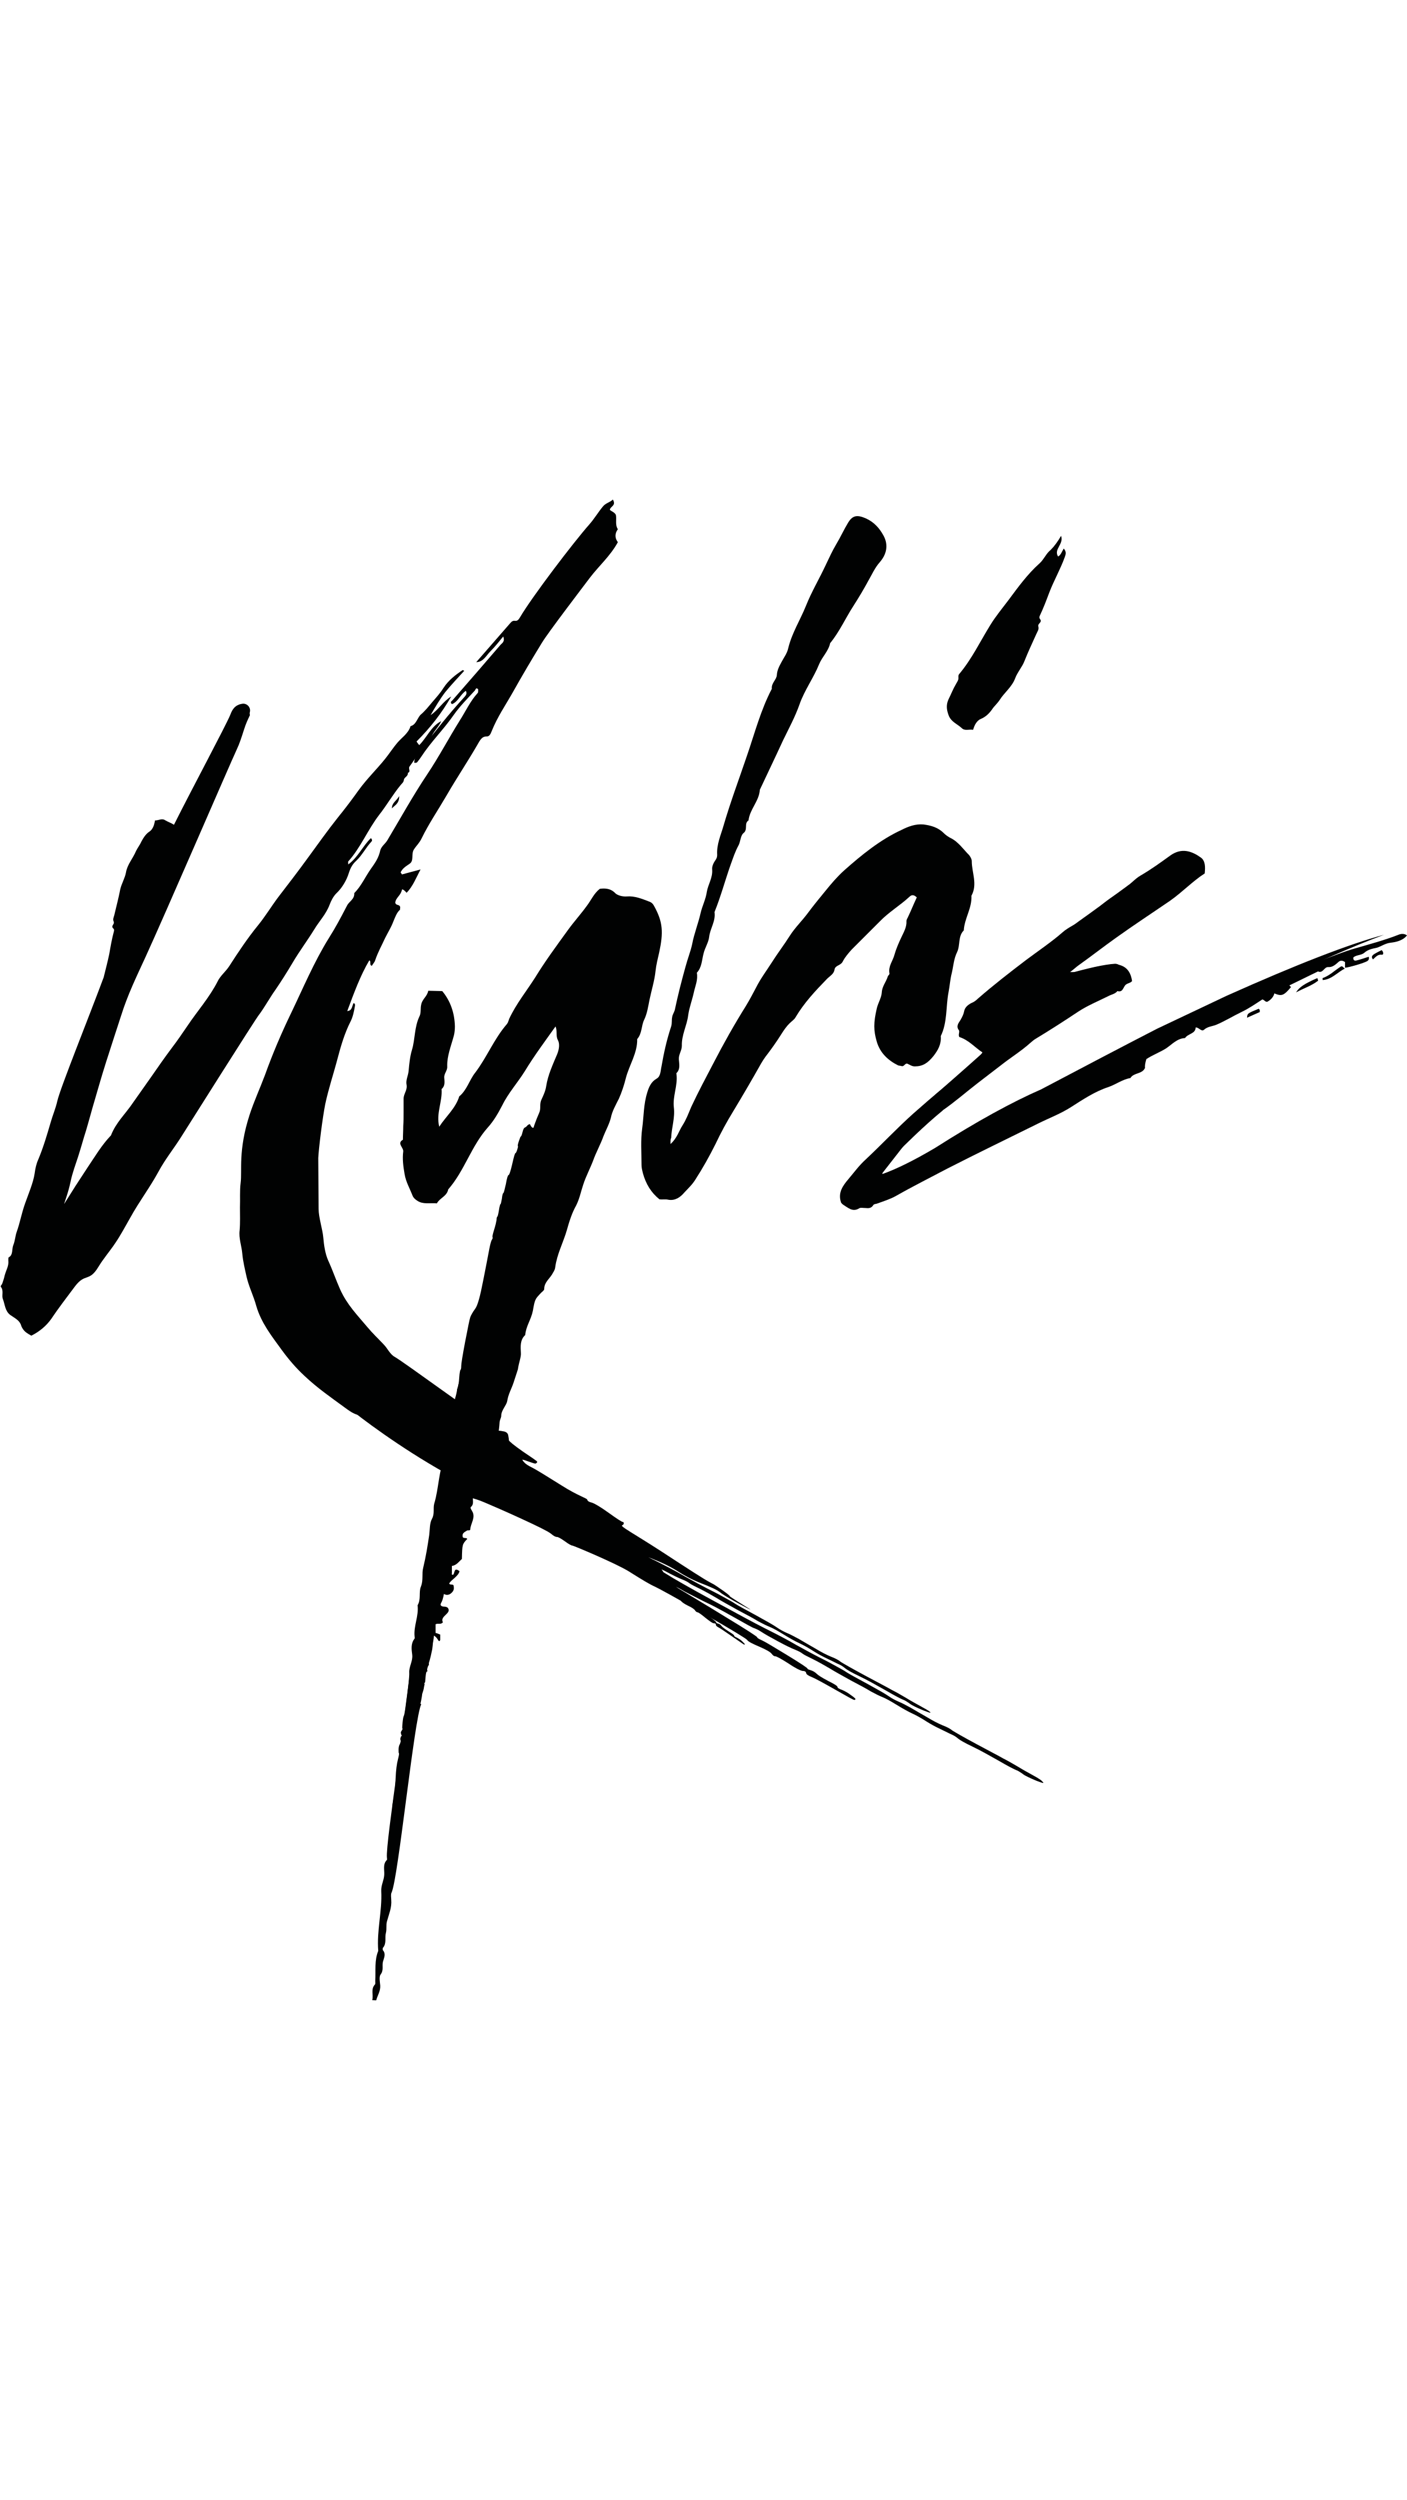
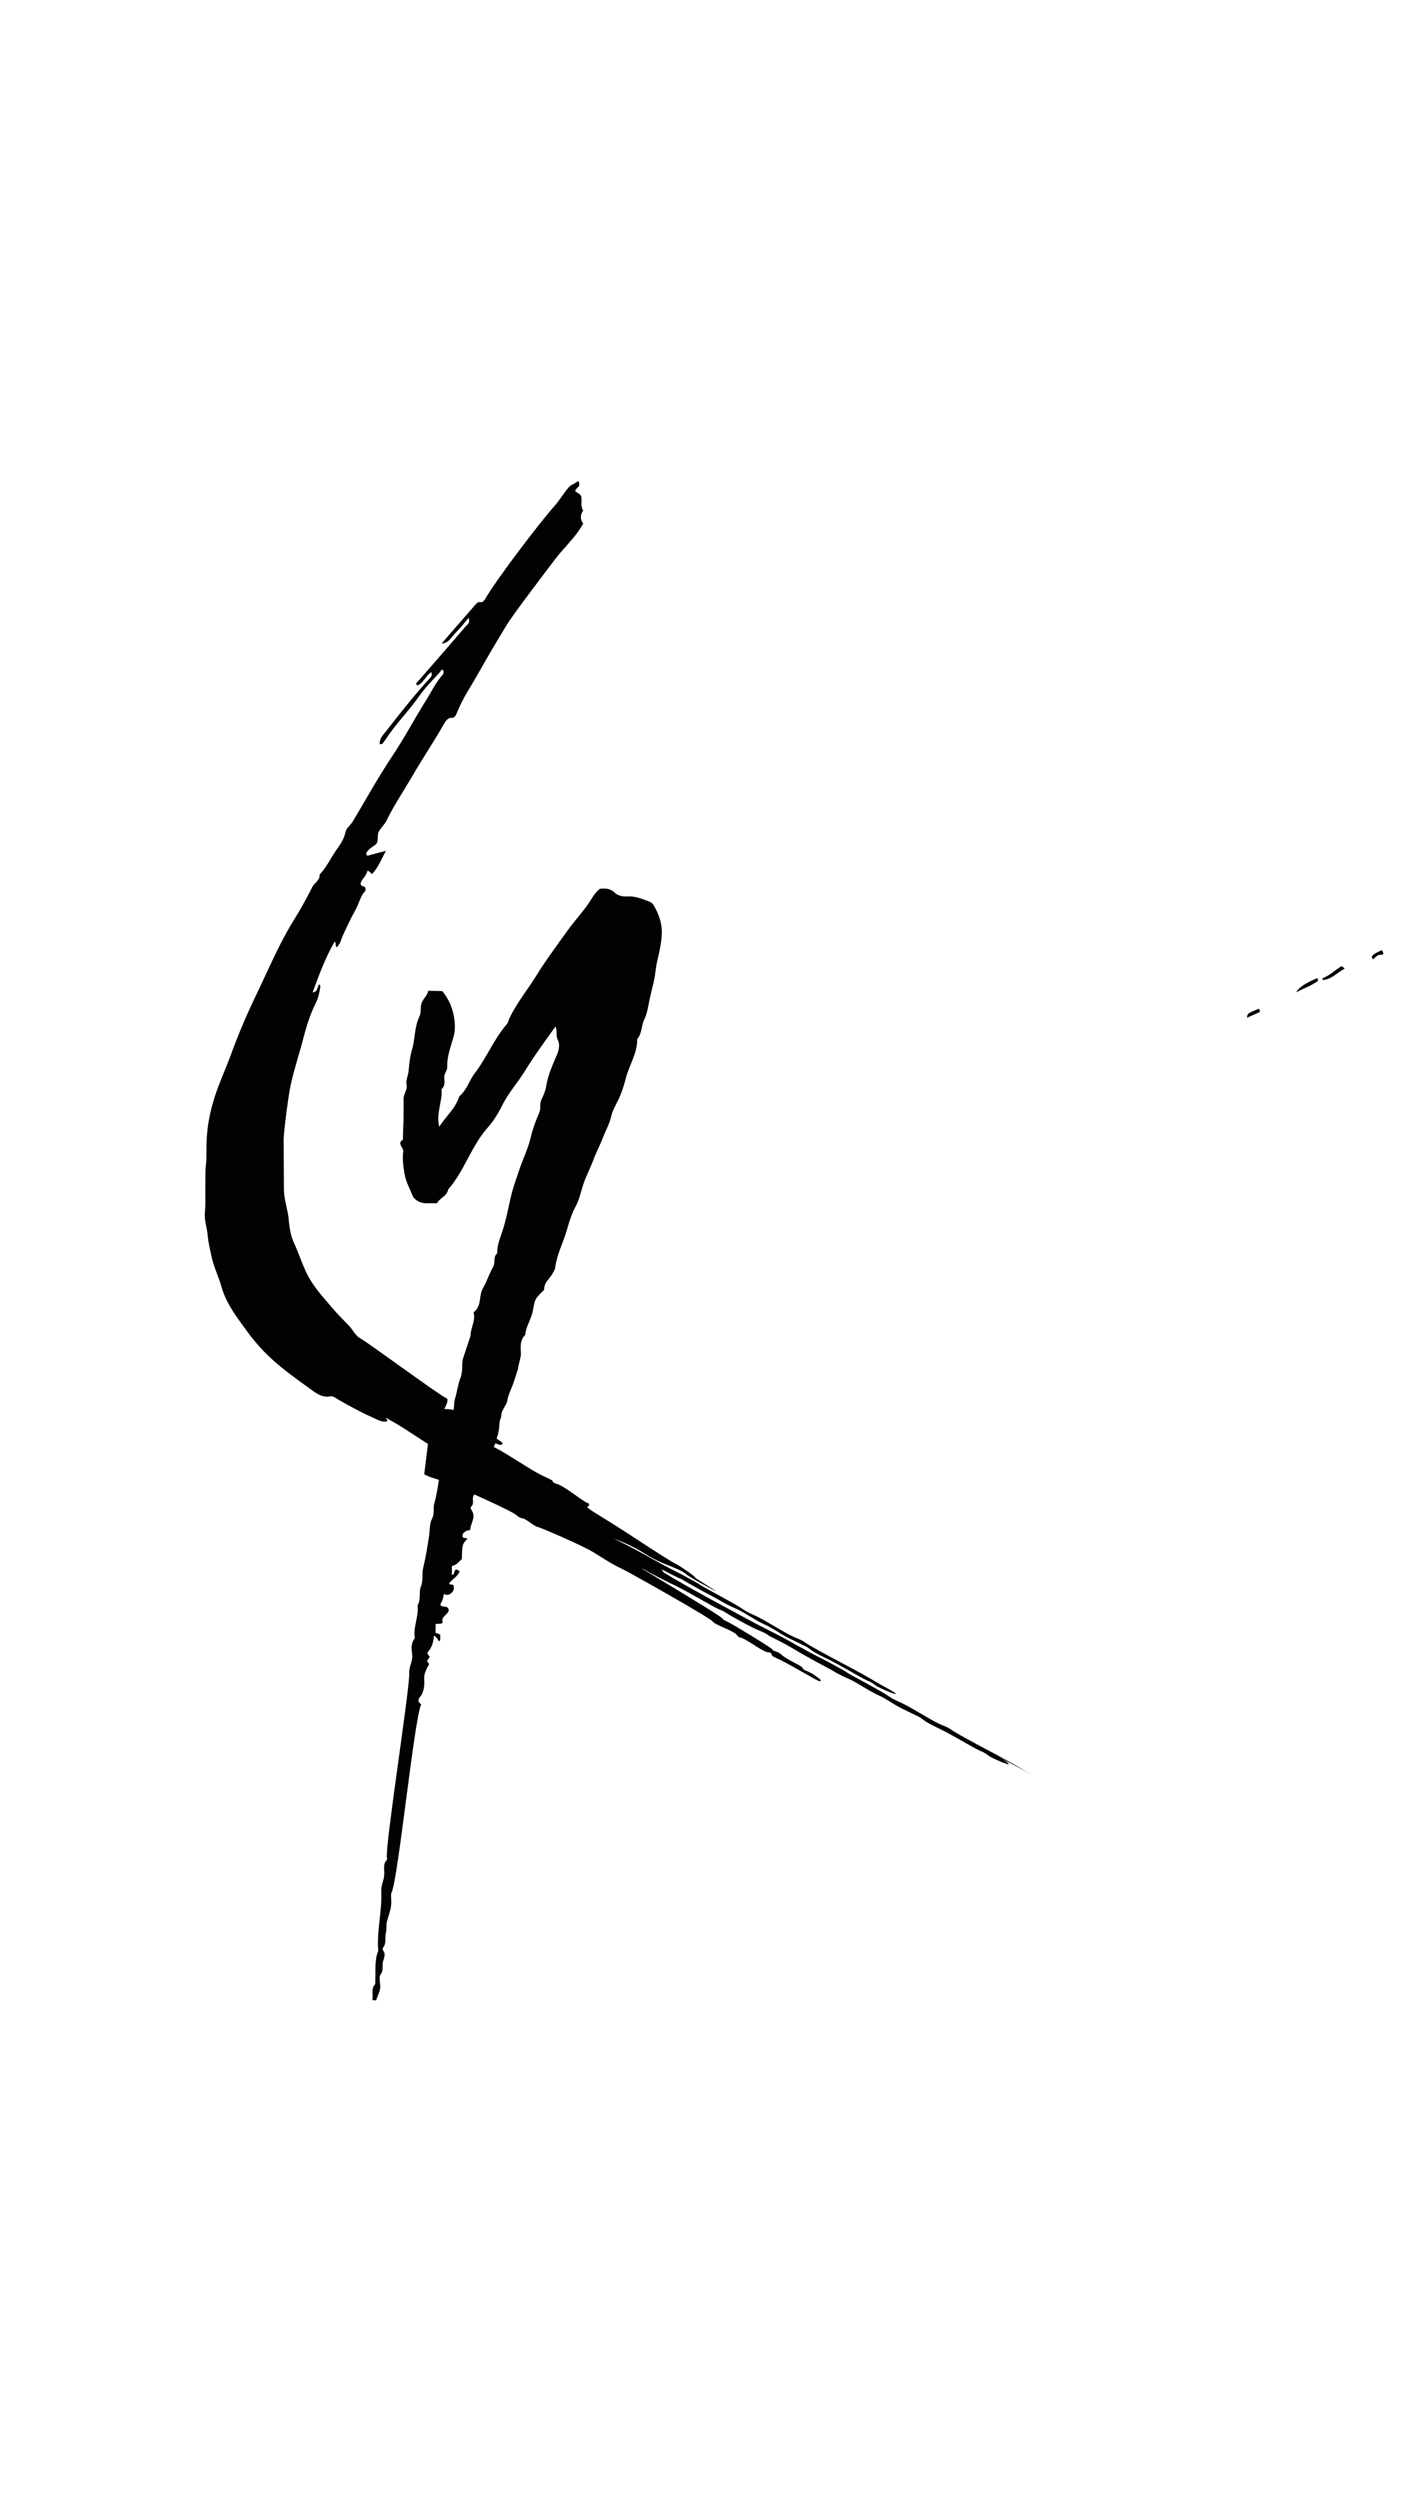
<svg xmlns="http://www.w3.org/2000/svg" height="2500" viewBox="209.8 72.9 422.2 450.4" width="1407">
  <g fill="#010202">
-     <path d="m411 266.3c2-1.8 2.5-3.9 3.6-5.6s1.8-3.6 2.6-5.5c2.1-4.5 4.4-8.8 6.7-13.2 3-5.8 6.2-11.5 9.7-17.1 1.1-1.8 2.1-3.7 3.1-5.6 1.3-2.6 3.1-5 4.7-7.5 1.7-2.7 3.7-5.3 5.4-8 1.6-2.5 3.7-4.5 5.4-6.8s3.6-4.6 5.4-6.8c1.7-2.1 3.5-4.2 5.5-6 5.3-4.7 10.8-9.2 17.3-12.2 2-1 4.1-1.8 6.5-1.6 2.3.3 4.4.9 6.1 2.6.6.6 1.2 1 1.9 1.4 2.4 1.1 3.9 3.4 5.7 5.2.4.5.8 1.2.8 1.8 0 3.5 1.8 6.9-.1 10.4.2 3.7-2.1 6.8-2.3 10.4-1.8 1.8-1 4.4-2 6.5-1 2-1.1 4.2-1.6 6.3-.5 1.9-.6 3.9-1 5.9-.8 4.3-.3 8.9-2.3 13 .2 2.4-.8 4.2-2.2 6-1.7 2.1-3.2 3.1-5.6 3.1-.9 0-1.5-.5-2.2-.8s-1 1-1.8.7c-.3-.1-.7-.1-1-.2-3-1.5-5.4-3.7-6.4-7.1s-1-5.7 0-10c.4-1.7 1.4-3.2 1.5-4.8.1-1.9 1.3-3.1 1.8-4.8.1-.3.6-.6.5-.9-.4-2.2 1-3.7 1.5-5.6.5-1.8 1.3-3.6 2.1-5.3.7-1.5 1.6-3 1.5-4.8 0-.5.3-.8.5-1.3.9-1.9 1.7-3.9 2.6-5.8-.8-.8-1.5-.9-2.2-.2-2.8 2.6-6.2 4.6-8.9 7.4l-8.4 8.4c-1 1.1-2.1 2.4-2.7 3.6-.6 1.3-2.3 1.1-2.5 2.5-.2 1.3-1.4 1.9-2.2 2.7-3.5 3.6-6.9 7.2-9.5 11.6-.4.7-1.2 1.2-1.8 1.8-.9.9-1.6 1.9-2.3 3-1.5 2.4-3.2 4.8-4.9 7-.5.7-.9 1.3-1.3 2-2.7 4.8-5.5 9.6-8.4 14.4-1.9 3.1-3.7 6.4-5.3 9.8-1.8 3.6-3.8 7.2-6 10.6-.9 1.5-2.2 2.7-3.4 4-1.1 1.3-2.7 2.5-4.8 2.1-.8-.2-1.7 0-2.6-.1-2.5-2-4.1-4.6-5-7.9-.2-.8-.4-1.6-.4-2.4 0-3.7-.3-7.4.2-11s.4-7.2 1.5-10.7c.5-1.7 1.2-3.3 2.8-4.2 1.3-.7 1.2-2.5 1.5-3.7.7-4.1 1.6-8.1 2.9-12 .3-1 .1-1.9.3-2.8.1-.8.6-1.4.8-2.2.9-4.3 2-8.6 3.2-12.9.6-2.3 1.5-4.5 2-6.8.6-3.2 1.8-6.1 2.5-9.2.5-2.2 1.6-4.3 1.9-6.5.4-2.3 1.8-4.2 1.6-6.7-.1-.9.4-2 1-2.8.4-.6.5-1 .5-1.6-.2-3.1 1.1-5.9 1.9-8.7 2.1-7.2 4.7-14.1 7.1-21.2 2.3-6.7 4.1-13.6 7.4-19.9-.2-1.7 1.4-2.7 1.5-4.1.1-1.6.8-2.8 1.5-4.1s1.6-2.5 1.9-3.9c1.1-4.6 3.6-8.5 5.3-12.7 1.7-4.3 4.1-8.3 6-12.4 1-2.1 2-4.3 3.2-6.3s2.2-4.2 3.4-6.2c1.4-2.4 2.8-2.6 5.5-1.4 2.4 1.1 4 2.9 5.2 5.1 1.6 2.9.9 5.7-1.1 8-1.5 1.7-2.3 3.6-3.4 5.5-1.4 2.6-2.9 5.1-4.5 7.6-2.4 3.7-4.2 7.8-7 11.2-.5 2.4-2.4 4.1-3.3 6.3-1.7 4.2-4.4 7.8-5.9 12.1-1.3 3.7-3.2 7.2-4.9 10.7-2.3 5-4.7 10-7 14.9-.2 3.4-3 5.8-3.4 9.2-1.4.9-.1 2.7-1.5 3.8-.9.7-.9 2.6-1.5 3.7-1 1.8-1.6 3.7-2.3 5.6-1.7 4.8-3 9.7-4.9 14.4.4 2.7-1.3 4.9-1.6 7.4-.2 1.8-1.3 3.3-1.7 5.1-.5 1.9-.5 4.1-2 5.7.4 2.1-.5 4-.9 5.9-.5 2.3-1.4 4.6-1.7 6.9-.4 3.1-2 5.9-1.9 9.1 0 1.5-1 2.6-.9 4.1.1 1.4.5 2.9-.7 4.1-.1.1 0 .2 0 .4.4 3.4-1.2 6.6-.8 9.9.4 3.1-.7 6.1-.8 9.2-.2.2-.2.7-.2 1.8zm117.2-182.5c.9 2.5-2.3 4-.9 6.2.8-.4 1.1-1.4 1.7-2.4.9 1.1.6 1.7.3 2.6-1.3 3.6-3.2 6.9-4.6 10.5-.9 2.4-1.8 4.8-2.9 7.1-.4.9.4 1 .3 1.6s-1 .9-.7 1.7c.2.8-.3 1.4-.6 2.1-1.2 2.7-2.5 5.4-3.6 8.2-.7 1.8-2.1 3.3-2.8 5.2-1 2.6-3.2 4.2-4.6 6.4-.7 1.1-1.7 1.9-2.4 3-.8 1.1-1.8 2.1-3.2 2.7-1.3.5-2 1.9-2.4 3.3-1.3-.2-2.5.4-3.4-.5-1.4-1.3-3.3-1.9-4-4-.6-1.7-.7-3 0-4.6.8-1.6 1.4-3.2 2.3-4.7.3-.6.7-1 .7-1.7 0-.4-.1-.8.2-1.2 3.8-4.5 6.3-9.8 9.4-14.8 1.6-2.6 3.6-5 5.4-7.4 2.9-3.9 5.7-7.8 9.4-11.1 1.3-1.2 1.9-2.9 3.3-4 1.1-1.1 2.1-2.5 3.1-4.2zm36.3 96.7c2.9.4 4.1 1.6 3.5 3.6s-3.6 4.8-8.9 8.5l-22.1 15.9-7.8 6.6v.3h.4c6.7-1.9 11.6-3 14.8-3.2.9 0 1.8.6 2.7 1.9s.7 2.6-.4 4.1c-1.2 1.4-4.1 2.9-8.8 4.5-9.8 5.3-18.5 10.9-26.2 16.8s-17.7 14.7-30 26.4l-7.1 9.1v.3c4.2-1.5 9.5-4.1 15.9-7.9 12.4-7.9 23-13.7 31.7-17.5 12.9-6.8 24.5-12.9 34.8-18.2l20.9-9.9c21-9.4 36.7-15.5 47.2-18.3-10.4 3.9-20.3 8.3-29.6 13-9.3 4.8-19.3 9.8-29.9 15.3l-14.1 7.9c-2.2 1.6-3.4 2.6-3.7 3s-2.1 1.4-5.5 3-10.1 5.2-20.1 10.8l-29.1 15.2c-11.2 6.6-18.4 9.9-21.7 9.9s-4.9-1.4-4.9-4 8.2-11.5 24.5-26.6c6.9-6 12.4-10.9 16.6-14.7v-.3h-.3c-2.8-.3-4.8-1.1-6.1-2.5s-1.7-2.9-1.3-4.4 1.3-3.2 2.5-4.9 5.9-5.7 14-11.9 13.9-10.5 17.2-12.9c3.4-2.4 8.7-6.3 15.9-11.6 7-5.2 12.1-7.7 15-7.3z" />
-     <path d="m613.4 213.4v-1.7c-.7-.5-1.4-.6-2 0-.9.8-1.8 1.6-3 1.5-1.3-.1-1.6 2-3.1 1.3-2.9 1.4-5.7 2.8-8.6 4.2l.5.5c-2.2 2.6-2.8 2.8-5 1.9-.3 1.2-1.2 2-2.1 2.5-.7.1-.8-.5-1.5-.7-2 1.3-4 2.7-6.3 3.8-2.5 1.2-4.9 2.7-7.5 3.8-1.2.5-2.6.5-3.7 1.5-.8.7-1.5-.7-2.5-.7-.1 2-2.3 1.8-3.2 3.2-2.4.1-3.9 1.9-5.7 3.1-1.9 1.2-3.9 1.9-5.9 3.2-.4 1.2-.5 2.3-.4 2.6-.8 2-3.4 1.4-4.4 3.1-2.4.4-4.3 1.9-6.6 2.7-4 1.3-7.6 3.7-11.2 6-3.1 2-6.6 3.3-10 5-9.1 4.5-18.2 8.9-27.2 13.5-5.1 2.7-10.3 5.3-15.4 8.2-1.8 1-3.8 1.6-5.7 2.3-.4.1-.9.1-1.1.5-.6.9-1.4.9-2.3.8-.7 0-1.5-.2-1.9.1-2 1.2-3.3-.2-4.8-1.1-.3-.2-.5-.5-.6-.6-1.1-3 .6-5.2 2.2-7.1 1.7-2 3.2-4.1 5.2-5.9 4.8-4.5 9.3-9.3 14.2-13.7 3.1-2.7 6.2-5.5 9.4-8 2.2-1.8 4.6-3.3 6.5-5.5 1.5-1.8 3.7-2.9 4.9-4.9-2.3-1.5-4.1-3.7-6.9-4.6-.5-.6.2-1.6-.2-2.1-.9-1.2 0-2.2.5-3 .5-.9.9-1.6 1.1-2.6.2-1.3 1.4-2.2 2.6-2.7.6-.3 1.1-.7 1.5-1.1 4.7-4.1 9.6-7.9 14.6-11.7 3.6-2.7 7.4-5.2 10.8-8.2 1.8-1.6 4.3-2.6 6.4-4 1.5-1 3-2.1 4.3-3.3 2.4-2.3 5.3-4 8-5.9 1.7-1.2 2.9-2.8 4.8-3.9 3.1-1.8 6-3.9 8.9-6 3.4-2.4 6.4-1.3 9.1.6 1.4 1 1.4 2.8 1.2 4.8-3.6 2.3-6.7 5.6-10.4 8.2-5.4 3.7-10.9 7.3-16.2 11.1-3.8 2.7-7.5 5.6-11.3 8.3-.7.5-1.3 1.1-2.5 2 1.7 0 2.5.1 3.5-.2 2.2-.7 4.3-1.7 6.7-1.5 1 .1 1.7-.7 2.7-.7 3.3.1 5.2 1.6 5.7 5.1-.5.6-1.3.6-1.9 1.1-.8.7-.8 2.4-2.5 1.9-.7.9-1.8 1-2.7 1.5-3 1.5-6.2 2.8-9.1 4.7-4.2 2.8-8.4 5.5-12.7 8.1-.7.4-1.2.9-1.8 1.4-2.7 2.4-5.8 4.3-8.7 6.6-2.3 1.8-4.6 3.5-6.9 5.3-3.5 2.7-6.8 5.6-10.4 8.1l-.2.2c-5.6 4.6-10.8 9.8-16 14.9-1.1 1.1-1.2 2.9-2.6 3.9-1.2.9-2.4 1.9-2.6 3.7.4.5.8-.3 1.4-.5 1.6-.8 3.3-1.2 4.9-2 3.2-1.6 6.1-3.6 9.2-5.2 1.7-.9 3.4-1.6 4.9-2.7s3.1-2 4.8-2.9c2.9-1.4 5.7-3.1 8.4-4.8 5.6-3.5 11.8-6 17.6-9.2 2.3.1 3.6-2 5.6-2.6s3.8-1.7 5.4-3c1.6-1.2 3.6-1.6 5.2-2.9.9.7-.3 1.2-.2 2.1 1.3-.6 2.6-1.1 3.8-1.7-.5-.8-1.4 0-1.9-.6-.1-.5-.1-.8.6-1.2 1.9-.9 4-1.4 5.5-3 4.7-1.5 8.6-4.9 13.5-6.1 2.9-2.1 6.7-2.3 9.5-4.5 2-1.6 4.5-2 6.8-3 2.3-1.1 4.6-2.4 6.8-3.7 3.6-2.1 7.2-4.1 11.3-5 1.7-1.5 4-1.6 5.9-2.9 1.7-1.1 3.8-1.5 5.8-2.2 3.4-1.2 6.7-2.6 10.2-3.6 4.5-1.3 9-2.5 13.3-4.2.6-.2 1.5-.3 2.3.3-1.3 1.6-3.3 2-5 2.2-1.6.2-2.7 1.1-4.1 1.5-1.3.3-2.6.5-3.7 1.5-.9.8-2.4.6-3.3 1.4-.1.8.3 1.1 1 .9 1.2-.3 2.4-.7 3.6-1.1.2.6 0 1-.4 1.3-1 .6-5.5 1.9-6.7 2z" />
    <path d="m613.4 213.6c-2.3 1.2-4 3.3-6.7 3.5 0-.2-.1-.6 0-.6 2-.7 3.5-2.2 5.2-3.3.9-.7 1 .5 1.5.4zm-8.3 2.9c.1.4.3.8.2.8-1.9 1.5-4.2 2.2-6.6 3.5 1-1.6 2.5-2.6 6.4-4.3zm-17.6 9.2c.3.2.4.5.3 1-1.2.5-2.4 1.1-3.8 1.7.1-1.3.1-1.3 3.5-2.7zm36.9-17.6c.6.6.6 1.4.1 1.4-1.3-.2-1.9.7-2.7 1.4-.6-.7-.3-1.1.2-1.5.8-.5 1.6-.9 2.4-1.3zm-275.7 122.7c-.2.7-.2 1.5-.2 2.2 0 1.2-.2 2.7-.5 3.4-.8 2-1 4.1-1.6 6.1-.6 1.8-.1 3.7-1 5.2-.6 1-.5 1.9-.5 2.8 0 1-1.1 1.6-.8 2.7.6 2.3-1.2 4.4-.8 6.7-1.9 4.6-1.8 9.6-3.2 14.3-.4 1.5.2 3-.7 4.6-.7 1.3-.6 3.2-.8 4.8-.5 3.3-1 6.5-1.8 9.8-.5 1.8.1 3.7-.7 5.7-.7 1.7.1 3.8-1 5.6.4 3.2-1.2 6.2-.9 9.3 0 .2.1.6 0 .7-1.2 1.5-.9 3.3-.7 4.9.2 1.9-1 3.5-.9 5.3.3 4.2-7.2 51.3-6.7 55.5 0 .2.1.6 0 .7-1.3 1.3-.7 3-.8 4.5-.1 1.7-1 3.1-.9 4.9.3 6-1.4 11.9-.9 17.9-1.2 2.9-.7 6-.9 9 0 .4.1.9-.1 1.1-1.3 1.4-.4 3-.8 4.7.8 0 1.2.1 1.2 0 .4-1.5 1.3-2.7 1.2-4.4-.1-1.1-.4-2.6.1-3.3 1-1.3.4-2.6.7-3.8s1-2.3 0-3.5c-.1-.1-.1-.6 0-.7 1.2-1.4.5-3.1.9-4.5.3-1.2 0-2.3.3-3.4.6-2.2 1.5-4.2 1.3-6.5 0-.7-.2-1.6.1-2.2 2-4.2 6.8-52.3 8.9-56.5-1.8-1.1-.2-2.2.2-3 .7-1.5.8-3 .7-4.6-.1-1.3.4-2.3.9-3.4.2-.6 1-.9.1-1.7-.5-.4.6-1.1.6-1.5-.1-.5-1-1-.5-1.5 1.2-1.4 1.7-2.9 1.8-4.9.7.4 1 .9 1.3 1.4.2.3.4.4.6-.1v-1.6c-.5-.2-.9-.4-1.4-.5v-2.6c.7-.4 1.6.2 2.2-.6-1-1.9 2.7-2.6 1.5-4.3-.8-.8-1.8.1-2.3-1.1.6-.8.9-1.9 1.1-3.1 1 .6 2 .2 2.7-.8.4-.6.3-1.2.2-1.7-.1-.6-1.2 0-1.3-.7.9-1.3 2.6-2 3.1-3.6-1.7-1.4-1.4.5-1.9 1-.3.3-.7-.5-.4-.2v-2.4c1.4-.2 2.1-1.3 3-2.1.1-4.4.1-4.4 1.6-6-.3-.6-1.4.1-1.4-.9-.1-.9.7-1.2 1.3-1.6.2-.2.9.1 1-.3.1-1.9 1.7-3.6.6-5.5-.2-.4-.7-1-.4-1.3 1.2-1 .2-2.5.8-3.4.9-1.2-.4-2.1 0-3.2.9-1.3 2.9-2 2.4-4 .9-.1 1.4-.1 1.8-.2 1.1-1.5-.1-2.8-.4-3.9.5-.8 1.5-.1 1.6-1.1 0-.5 0-1 .2-1.4.8-1.2 1.1-2.5 1.5-3.9.5-1.4.6-2.8.7-4.2 0-.7.5-1.5.5-2 0-1.8 1.5-3 1.8-4.5.3-2 1.3-3.7 1.9-5.5l1.3-4c.3-2.1 1-3.7.9-4.9-.1-1.9-.3-3.9 1.3-5.4.2-2.6 1.8-4.7 2.3-7.3.6-3.5.7-3.5 2.5-5.4.3-.3.9-.7.9-1.1 0-1.9 1.4-2.9 2.3-4.3.3-.6.9-1.3 1-2.2.5-3.9 2.4-7.4 3.5-11.2.7-2.5 1.5-5.1 2.8-7.4 1-2 1.4-4.1 2.1-6.2.8-2.5 2.1-4.9 3-7.3.9-2.5 2.2-4.8 3.1-7.3.7-1.8 1.7-3.5 2.2-5.5.4-2 1.5-3.9 2.4-5.7.9-2 1.6-4.2 2.1-6.2 1-3.9 3.5-7.5 3.4-11.7 1.5-1.7 1.2-4 2.1-5.8.9-1.9 1.2-4 1.6-6 .6-2.9 1.5-5.7 1.8-8.6.2-1.9.7-3.8 1.1-5.6 1.3-6 1.1-9.1-1.4-13.7-.4-.8-.8-1.3-1.7-1.6-2.1-.8-4.3-1.7-6.6-1.5-1.3.1-2.7-.3-3.4-.9-1.4-1.5-3-1.6-4.7-1.4-1.8 1.4-2.6 3.4-3.9 5.1-1.8 2.5-3.9 4.8-5.7 7.3-3.4 4.7-6.8 9.3-9.8 14.2-2.6 4.1-5.7 7.9-7.8 12.4-.2.5-.3 1.1-.7 1.6-3.9 4.5-6 10-9.6 14.7-1.7 2.2-2.4 5.1-4.7 7-1.1 3.6-4 6-6 9.1-1-4 1-7.6.7-11.3 1.1-.9.9-2.2.8-3.4-.1-1.3 1-2.1.9-3.4-.1-3.2 1.2-6.2 2-9.3.2-.7.3-1.9.3-2.7-.1-4-1.3-7.6-3.8-10.6l-4.2-.1c-.3 1.7-1.8 2.5-2.1 4.1-.3 1.2 0 2.5-.5 3.5-1.6 3.3-1.3 6.9-2.3 10.2-.6 2-.8 4.2-1 6.3-.1 1.3-.9 2.8-.6 4.1.3 1.6-.9 2.7-.9 4.2v4.1c0 1.4 0 2.7-.1 4.1 0 1.4-.1 2.7-.1 4.1-1.9 1.1.2 2.3.1 3.5-.3 2.2 0 4.5.4 6.8.4 2.4 1.6 4.4 2.4 6.5.3.7.8 1.1 1.4 1.5 1.8 1.2 3.8.6 5.9.8.8-1.6 3-2.1 3.4-4.2 4.9-5.6 6.9-13 11.9-18.6 1.8-2 3.1-4.3 4.3-6.6 1.8-3.7 4.7-6.9 6.8-10.3 2.8-4.6 6-8.9 9.2-13.4.6 1.5 0 2.8.7 4.1.6 1.1.4 2.7-.2 4.2-1.3 3.1-2.8 6.3-3.3 9.6-.2 1.4-.8 2.7-1.4 4-.7 1.4-.1 2.7-.7 4-1 2.3-1.9 4.7-2.5 7.2-.7 3.1-2.1 6.1-3.2 9.1-1 3-2.1 5.9-2.8 8.9-.8 3.4-1.4 6.9-2.5 10.2-.7 2.2-1.7 4.4-1.6 6.8-1.3 1-.5 2.7-1.2 4-1.2 2.1-1.9 4.4-3.1 6.5-1.3 2.2-.3 5.3-2.7 7.1-.1.1-.1.5 0 .7.4 2.2-1 4.1-1 6.4z" />
-     <path d="m370.3 261.1c.4-.5.7-.7.9-.7s.6.2 1 .7c.5.5.8.8 1 .7s.6-.3 1.3-.9 1.6-.9 2.5-1 1.7.1 2.4.7c.7.5 1.1 1.3 1.2 2.3s.2 1.7.2 2.1.1.7.1.9-.2.4-.8.5-1.3.8-2.4 1.8c-1 1-1.5 1.9-1.4 2.7s-.3 2.6-1.2 5.4-1.3 4.3-1.4 4.3-.1 0 0 .1.1.2.2.3-.1.7-.5 1.5c-.3.9-.5 1.4-.5 1.7s-.1.8-.4 1.6-.7 2-1 3.7-.6 2.7-.8 3-.3.9-.5 1.9c-.1 1-.3 1.5-.4 1.5-.1.1-.4.8-.6 2.2-.3 1.4-.6 2.5-1 3.4s-.6 1.5-.5 1.7-.1.7-.5 1.5c-.4.7-.8 1.8-1.2 3.2-.3 1.4-1.1 3.7-2.2 6.7-1.2 3.1-1.8 5.3-1.8 6.8 0 1.4-.1 2.7-.2 3.9-.1 1.1-.3 1.7-.5 1.8s-.3.1-.3.1c.1.1.1.2.2.3s-.1.4-.3.6c-.2.3-.3.5-.2.5.1.1.1.1.1.2s-.5 1.7-1.4 4.9-1.6 4.6-1.9 4.3-.5-.1-.4.5-.1 1.8-.5 3.6c-.4 1.7-.5 2.7-.3 2.8s.2.3 0 .5-.2.7-.1 1.6 0 2-.3 3.3-.9 2.7-1.8 4.2.5-1.3.6-.6.2 1.2.4 1.4.3.4.3.7-.1.6-.3 1 0 .7.6.7c.7.1 1 .3 1 .6s.1.5.2.5.2-.1.4-.3.4-.3.6-.3.6 0 1.1.2.8.4.9.9.1.8.1 1.1.8 1.1 2.4 2.4 2.4 2.1 2.5 2.1c.1.1.1.1.1.2s0 .2-.1.2c-.1.1-.1.1-.2.1s-.5-.1-1.1-.5-1.1-.5-1.1-.5c-.1 0 0 .2.3.5.3.4.7.7 1.4 1.2.7.4 14.1 3.4 17 5.6 2.8 2.2 4.3 3.4 4.3 3.7s.3.5.8.6 1.5.9 3 2.2 2.3 1.9 2.5 1.9 14.8 13.3 15.8 13.9c.9.6 1.7 1.2 2.3 2 .6.7.8 1.1.8 1.2s-.1.1-.2.1-.4-.3-1.1-1-1.8-1.5-3.5-2.3-3-1.6-4-2.5-2.2-1.6-3.5-2.3-2-1-2-.9.2.2.5.3.7.5 1.2 1 1.6 1.4 3.5 2.8c1.9 1.3 4.7 3.4 8.4 6.2 3.8 2.8 5.6 4.3 5.7 4.4s.3.4.8.6c.5.3 2 1.3 4.5 3.2s3.7 2.8 3.7 3 .2.3.6.4.7.3 1 .7 1 .9 2.1 1.6 1.7 1.1 1.7 1.3.3.4.8.6c.5.3 1.1.6 1.6 1.1s.8.8.8.9-.1.1-.2.1-1.2-.8-3.4-2.3-3.6-2.5-4.2-2.8-.9-.6-.9-.9-.2-.4-.6-.4-1.2-.6-2.6-1.7c-1.3-1.1-2.1-1.6-2.3-1.6s-.5-.2-.7-.5c-.2-.4-.9-.9-2.2-1.5-1.2-.6-1.9-1.1-2.1-1.5-.2-.3-2.8-2.3-7.8-5.8s-7.9-5.5-8.7-5.9-2.3-1.5-4.6-3.3c-2.2-1.7-4.1-3.4-5.5-4.9s-2.4-2.3-2.8-2.4-.7-.1-.8-.1-.1.1-.1.1c.1.1.1.2.2.3s0 .3 0 .4-.1.3-.4.4c-.3.2-.5.2-.7.3-.2 0-.6-.3-1.4-.9-.7-.6-1.2-1-1.4-.9-.2 0-27.1-10-27.7-9.1s-1.1 1.6-1.6 2-.7.6-.6.6c.1.1.2.4.2 1.1.1.6.2.9.4.9s.4 0 .4.2v.3c0 .1-.3.6-.8 1.5s-2.8 5.8-3 6.6-.4 1.3-.6 1.3-.4.6-.7 1.8-.6 2-1 2.5-.5 1-.5 1.5c.1.5-.2 1.5-.8 3.1s-.9 2.4-1.1 2.4c-.1 0-.2.1-.2.1 0 .1.2.3.5.6s.5.7.3.9c-.1.3-.1.5 0 .7s.1.3-.1.4c-.2 0-.4.8-.7 2.3s-.9 3.7-1.7 6.5c-.9 2.8-1.2 4.7-1.1 5.6s0 2-.2 3.5c-.3 1.5-.6 2.8-1 4.1s-.6 2-.5 2.2.1.3-.1.4c-.2 0-.3.6-.4 1.6-.1 1.1-.1 1.6-.2 1.7s-.1.1-.2.1 0 0 0 .1c.1.1.1.2.1.3 0 .2-.1.4-.2.6-.2.2-.4 1.2-.6 3-.3 1.8-.5 2.7-.7 2.8s-.4 1.2-.6 3.2-.5 3.1-.7 3.1-.5 1.3-.8 3.9-.6 4.2-.9 4.8-.5 1.8-.7 3.6c-.2 1.7-.3 2.7-.4 2.7s-.1.2-.1.5c0 .2 0 .4-.2.4-.1 0-.1.1-.1.1.1.1.1.3.2.6 0 .3 0 .6-.3.9-.2.3-.3.4-.2.5s.1.2.2.4c0 .2-.1 1.1-.3 2.9s-.4 2.6-.5 2.6-.2.9-.4 2.6-.4 3.3-.7 4.7-.6 2.2-.7 2.4-.3.6-.3 1.3-.1 1.5-.3 2.3-.3 1.4-.6 1.6-.3.4-.3.5.1.2.1.3-.1.5-.4 1.2-.5 1-.6.9-.1-.3-.2-.5c0-.2.1-.8.3-1.6s.3-1.6.2-2.3.1-2.1.4-4.1.5-3 .4-3.1-.1-.1-.1-.2v-1.1c0-.7.1-1.3.3-2 .2-.6.3-1.3.2-2.1s0-1.7.3-3 .5-3.3.6-6 .4-4.7.7-5.8c.3-1.2.4-1.8.3-1.9s-.1-.5-.1-1.1.1-1.2.4-1.7c.2-.5.3-.9.2-1.1s-.1-.5 0-.8.2-.5.3-.5.1-.1 0-.2-.1-.3-.2-.6.1-.6.3-.9.3-.5.2-.5-.1-.1-.1-.2 0-.6.1-1.6.2-1.7.4-2.1.5-2.6 1-6.5c.5-4 .8-6.1 1-6.4s.3-1.2.5-2.8.3-2.4.4-2.4.2-.7.3-2.1.3-2.5.5-3.3.4-1.3.3-1.4-.1-.1-.1-.2.1-.4.2-.9c.2-.5.2-.8.1-.9s-.1-.1-.1-.2.1-.5.4-1.4.4-1.4.3-1.6 0-.4.2-.6.2-.3.2-.4c-.1-.1-.1-.2-.2-.4 0-.2.1-.4.3-.6s.3-.4.2-.5-.1-.3-.2-.6c0-.3.2-1.6.7-3.7s.8-3.8.8-5.1.4-3.6 1.1-7.1c.6-3.4 1-5.3 1-5.7 0-.3.1-.5.3-.5s.2-.6.2-1.7 0-1.7.1-1.8.2-.5.5-1.1c.3-.7.4-1.1.3-1.4s0-.9.3-2 .6-2.3.8-3.8.3-2.3.4-2.4.9-3.2.8-3.2c-14.1-7.9-26-17-29-19.5s-3.2-4.8-6.2-7.5-15.7-24.8-13-24.2 5.1 1.6 7.3 2.7 3.4 1.7 3.7 1.7c.2 0 .7-.1 1.5-.2s4.7 3.9 4 4-1 .1-.9.2.8.4 2.3 1.1c1.4.6 2.3.9 2.5.7s.5-.3.7-.3c.3 0 .7.2 1.4.8l1 1v.4c0 .2-.5.4-1.5.8-1 .3-1.6.6-1.5.7s.5.3 1.4.4 1.3.2 1.4.4.1.2.1.1c.1-.1.4-.2 1-.3s1 .1 1.3.6.5.7.5.8 0 .2-.1.5 0 .5.2.7.5.2.8-.1.5-.4.6-.4.2 0 .2.1c.1.1.1.1.2 0 0-.1.1-.1.3-.1s.4.2.8.5.6.9.7 1.7 1.1 1.9 3.1 3.4 3.5 3.2 4.8 5.1 3.5 4.4 6.9 7.5 5.1 4.6 5.2 4.6.2-.1.2-.1c0-.1 0-.1-.1-.2s-.1-.1-.1-.2.1-.8.3-2.1.4-2 .5-2 .2-.3.2-.9.1-.9.1-.9c.1 0 .1 0 0-.1s-.1-.3-.2-.6c0-.3 0-.6.2-.9s.2-.4.2-.5c-.1-.1-.1-.2-.1-.4s.1-.4.2-.6c.2-.3.2-.4.1-.5s-.1-.2-.2-.4c0-.2.1-.4.3-.6.2-.3.3-.4.2-.5s-.1-.3-.2-.7c0-.4 0-.9.2-1.3s.4-1.5.5-3.1.3-2.3.4-2.4c.1 0 .2-.4.2-1.1s.4-3.2 1.2-7.4 1.3-6.6 1.5-7.2.7-1.5 1.5-2.6 1.5-3.9 2.4-8.5 1.5-7.6 1.8-9.3c.3-1.6.6-2.6.8-2.9s.3-.5.2-.8c-.1-.2.1-1 .5-2.3s.6-2.2.7-2.8c0-.6.1-.9.2-1 .1 0 .3-.6.5-1.9s.4-1.9.5-1.9.2-.6.4-1.6c.1-1.1.3-1.6.4-1.7.2 0 .4-1 .8-2.7.3-1.8.6-2.7.8-2.7s.6-1.1 1.1-3.3.8-3.3 1-3.3c.1 0 .3-.4.5-1 .2-.7.3-1 .2-1.1s0-.6.3-1.5.5-1.4.6-1.4.3-.5.5-1.3.4-1.2.6-1.3.4-.2.7-.5c.2-.3.5-.5.9-.6.7 1.5 1.1 1.2 1.5.8zm-42.9-95.5c0-1.7 1.2-2.1 2.2-3.7 0 2.4-1.5 2.8-2.2 3.7z" />
-     <path d="m520.1 455.9c-1.6-.9-3.3-1.8-4.9-2.8-1.7-1-3.1-1.8-4.3-2.4-1.2-.7-3.9-2.1-8-4.3s-6.5-3.6-7.3-4.1c-.7-.6-1.7-1.1-3-1.6-1.2-.5-2.8-1.3-4.6-2.4-1.9-1.1-3.5-2-5-2.9-1.5-.8-2.6-1.4-3.6-1.8-.9-.4-1.9-.9-2.9-1.6s-3.1-1.9-6.2-3.6-5.2-2.8-6.3-3.5c-1-.7-2.4-1.4-4-2.3s-3.2-1.7-4.6-2.4-3.6-1.9-6.5-3.5c-2.9-1.7-6-3.3-9.4-5s-8.5-4.5-15.5-8.3-11.9-6.6-14.6-8.3c-.2-.1-.3-.2-.5-.3l-.6-.9c.3.2.6.3 1 .5 2.4 1.3 4.1 2.1 5.1 2.5s1.8.8 2.3 1.2 1.6.9 3.2 1.7 3.2 1.7 4.9 2.7c1.6 1 3.8 2.2 6.5 3.7 2.7 1.4 4.7 2.5 6 3.3 1.3.7 2.5 1.3 3.5 1.7s2.4 1.2 4.2 2.3 3.4 2 4.7 2.6 2.7 1.4 4.1 2.3 2.9 1.7 4.4 2.4 2.6 1.3 3.3 1.6 1.3.7 1.9 1.2 2 1.3 4.3 2.4 4.8 2.5 7.8 4.2c2.9 1.7 4.7 2.6 5.2 2.8.6.2 1.2.6 1.8 1 .6.5 1.2.8 1.8 1.1s1.5.7 2.7 1.2c1.3.5 1.9.7 2 .6s-.7-.7-2.4-1.6c-1.6-.9-3.3-1.8-4.9-2.8-1.7-1-3.1-1.8-4.3-2.4-1.2-.7-3.9-2.1-8-4.3s-6.5-3.6-7.3-4.1c-.7-.6-1.7-1.1-3-1.6-1.2-.5-2.8-1.3-4.6-2.4-1.9-1.1-3.5-2-5-2.9-1.5-.8-2.6-1.4-3.6-1.8-.9-.4-1.9-.9-2.9-1.6s-3.1-1.9-6.2-3.6-5.2-2.8-6.3-3.5c-1-.7-2.4-1.4-4-2.3s-3.2-1.7-4.6-2.4-3.6-1.9-6.5-3.5c-2.9-1.7-6-3.3-9.4-5-.5-.2-1-.5-1.6-.8.3.1 1.3.5 3.2 1.3 2.3 1 4.2 2 5.9 3.1s3.9 2.3 6.7 3.4 4.7 1.9 5.8 2.8c1.1 1 8.9 5.2 9 5.1.1 0-6.3-3.9-6.2-4s-.8-.8-1.9-1.6c-1.8-1.2-2.3-1.7-3.9-2.5s-6.4-3.9-14.8-9.4c-8.5-5.5-12.4-7.5-11.7-7.8s.5-1 .2-1-1.7-.9-4.2-2.7-4.2-2.8-5.1-3.1c-.9-.2-1.3-.5-1.4-.9 0-.4-2.9-1.2-7.6-4.2-4.8-3-7.7-4.8-8.9-5.4s-2-1.1-2.4-1.6c-.5-.5-.6-.8-.5-.8s.8.2 1.9.6 1.8.6 1.9.6.3-.1.4-.2.2-.2.2-.3-.1-.2-.2-.3-1.5-1.1-4.2-2.9c-2.7-1.9-4-3-4.1-3.3 0-.4-.1-.9-.2-1.5s-.6-1.1-1.5-1.2c-.9-.2-1.5-.2-1.9-.2-.3 0-.7.2-1 .4-.3.3-.6.4-.7.4s-.2-.2-.3-.7-.6-.8-1.7-.9c-.3 0-1-.1-1.7-.1.9-1.6 1.3-3 .7-3.2-2-.8-22.8-16.2-25.9-18-1.5-.8-2.2-2.6-3.4-3.8-1.6-1.7-3.3-3.3-4.8-5.1-3.1-3.7-6.1-6.7-8.2-11.3-1.3-2.9-2.3-5.9-3.6-8.7-.9-2-1.3-4.6-1.5-7s-1.4-6-1.4-8.5-.1-12.8-.1-15.3c.1-2.6 1.3-12.3 2.1-16.2 1-4.7 2.5-9.1 3.7-13.7 1-3.8 2.1-7.5 3.8-10.9.8-1.5 1.1-3.1 1.4-4.8.1-.4 0-.8-.4-.9-.5.9-.4 2.3-1.9 2.4 2-5.4 3.9-10.6 6.6-15.2.7.2-.1 1.5.8 1.6.3-.6.8-1 1-1.7.8-2.4 2-4.5 3-6.7.8-1.6 1.7-3 2.4-4.8.5-1.2 1-2.7 2-3.6.1-.1 0-.6.1-.7-.2-1.1-1.2-.4-1.5-1.4.1-1.5 1.7-2.2 2-3.9.1-.4 1 .4 1.4.9 1.9-1.9 2.9-4.6 4.2-7l-5.6 1.5c-.1-.2-.2-.4-.4-.6.6-1.3 1.7-1.9 2.7-2.6 1.4-.9.4-2.9 1.3-4.3.7-1.1 1.7-2 2.3-3.3 2.2-4.5 5-8.6 7.5-12.9 3-5.2 6.3-10.1 9.3-15.3.7-1.2 1.3-2.5 2.8-2.4.7 0 1.1-.7 1.4-1.5 1.7-4.3 4.2-7.9 6.4-11.8 2.8-5 5.7-9.9 8.7-14.8 1.8-3 12.2-16.6 14.3-19.4 2.8-3.7 6.2-6.6 8.5-10.8-.9-1.2-1-2.5 0-3.9-.9-1.3-.3-3-.6-4.3-.5-.9-1.3-1-1.8-1.5.1-1.1 2-1.2.9-3.1-.9.9-2.1 1-3 2.1-1.4 1.7-2.6 3.7-4 5.3-4.7 5.3-17.2 21.7-20.9 28-.3.5-.7 1.1-1.4 1-.6-.1-1 .1-1.5.7l-10.2 11.7c2.1 0 3-2 4.3-3.3s2.5-2.8 3.8-4.4c.6 1.6-.4 2-.9 2.6-4.7 5.5-9.5 11-14.3 16.5-.2.3-.9.5-.2 1.2 1.8-.6 2.6-3 4.2-4 .4.9 0 1.3-.4 1.8-4.7 5.1-9 10.6-13.3 16.1-.9 1.1-1.8 2-1.8 3.7.3 0 .6.1.9-.2 1-1.2 1.8-2.6 2.8-3.9 2.6-3.5 5.6-6.6 8.1-10.2 1.9-2.7 4.2-5 6.4-7.4.2-.3.4-1.1 1-.3-.1.4.1.8-.2 1.1-2.2 2.4-3.6 5.5-5.4 8.3-3.3 5.3-6.2 10.8-9.6 15.9-4.3 6.4-8.1 13.3-12.1 20-.7 1.1-1.8 1.8-2.1 3-.5 2.3-1.6 3.8-2.8 5.5-1.7 2.4-2.9 5.2-5 7.3.1 1.9-1.5 2.4-2.2 3.8-1.7 3.3-3.4 6.5-5.3 9.5-4.5 7.2-7.8 15.1-11.5 22.8-2.9 6-5.5 12.1-7.8 18.5-1.5 4-3.3 7.9-4.6 11.9-3.5 10.8-2.2 16.7-2.7 20.5-.3 2.4-.1 4.9-.2 7.3 0 2.3.1 4.6-.1 6.9-.3 2.4.6 4.6.8 7 .2 2.3.8 4.7 1.3 7 .7 3 2.1 5.7 2.9 8.7 1.5 5.1 4.6 9 7.5 13 2.1 2.9 4.4 5.6 7 8 3.8 3.6 8 6.5 12.1 9.5 1.9 1.4 3.7 2.7 6.1 2.2.7-.1 1.2.3 1.8.7 3.5 2 7.1 4 10.7 5.6 1.4.6 2.9 1.6 4.5 1.2.1-.6-.4-.7-.4-1.1l1.5.9c1.1.6 2.1 1.2 3.1 1.8 2.6 1.7 5.3 3.4 8 5.2l-1.1 9.1c2.1 1.2 4.6 1.5 7.6 2.8 2.6 1.1 6.3 2.7 11.3 5s7.8 3.7 8.7 4.4c.8.7 1.4 1 1.8 1s1.1.4 2.4 1.3c1.2.9 2 1.3 2.3 1.3s13.2 5.4 17 7.8 6.3 3.9 7.7 4.5c1.3.6 6.2 3.3 14.6 8.1s12.8 7.5 13.1 7.9c.3.5 1.5 1.1 3.6 2s3.3 1.6 3.7 2.1.7.8 1.1.8 1.7.7 3.9 2.1c2.2 1.5 3.7 2.2 4.3 2.3.7 0 1 .2 1.1.6 0 .4.6.8 1.6 1.2s3.4 1.7 7.1 3.8 5.6 3.2 5.8 3.1c.1 0 .2-.1.3-.2s-.3-.5-1.3-1.2c-.9-.7-1.8-1.2-2.7-1.6-.9-.3-1.4-.6-1.4-.9s-1-.9-2.8-1.8c-1.9-1-3-1.7-3.5-2.2s-1.1-.8-1.7-1-1-.3-1-.5-2.1-1.6-6.2-4.1-6.6-4-7.5-4.4-1.4-.7-1.4-.9-3.2-2.3-9.5-6.1c-6.3-3.9-11.1-6.7-14.2-8.6-.3-.2-.5-.4-.7-.5.8.4 1.7.9 2.7 1.5 3.5 1.8 5.8 3 6.9 3.5s3.6 1.8 7.5 4 6 3.4 6.5 3.5c.5.2 1.2.5 2.1 1.1s2.5 1.5 4.9 2.8 4.1 2.1 5.1 2.5 1.8.8 2.3 1.2 1.6.9 3.2 1.7 3.2 1.7 4.9 2.7c1.6 1 3.8 2.2 6.5 3.7 2.7 1.4 4.7 2.5 6 3.3 1.3.7 2.5 1.3 3.5 1.7s2.4 1.2 4.2 2.3 3.4 2 4.7 2.6 2.7 1.4 4.1 2.3 2.9 1.7 4.4 2.4 2.6 1.3 3.3 1.6 1.3.7 1.9 1.2 2 1.3 4.3 2.4 4.8 2.5 7.8 4.2c2.9 1.7 4.7 2.6 5.2 2.8.6.2 1.2.6 1.8 1 .6.5 1.2.8 1.8 1.1s1.5.7 2.7 1.2c1.3.5 1.9.7 2 .6-.4-.7-1.2-1.2-2.8-2.1z" />
-     <path d="m292.6 219.8c1.7-2.5 3.4-5.2 5-7.9 2-3.4 4.4-6.6 6.5-10 1.5-2.5 3.5-4.5 4.6-7.4.5-1.3 1.1-2.5 2.1-3.5 1.6-1.5 3-3.8 3.7-6.1.5-1.6 1.2-2.7 2.2-3.6 1.8-1.7 2.9-4 4.6-5.8.2-.2.2-.6-.2-1-2.4 2.3-3.9 5.8-6.8 7.9 0-.5-.1-.8 0-.9 3.7-4.1 5.9-9.6 9.3-14 2.2-2.8 4.1-6.1 6.4-8.9.4-.5.9-.8 1-1.6s1.3-1 1.2-2.1c1-.3 0-1.3.5-1.9 1.8-2.4 3.2-5.1 5.4-7.2.6-.6 1-1.4 1.4-2.2.7-1.4 2-2.6 2.7-4.2-3 1.5-4.3 4.9-6.6 7.2-.3-.4-.6-.7-.8-1.1 4-4 7.5-8.4 10.4-13.5-2.4 1.4-3.9 4.1-6.2 5.6 1.4-2.4 2.8-4.8 4.4-6.9 1.8-2.2 3.7-4.2 5.7-6.4-.4-.2-.5-.3-.5-.2-2.1 1.4-4.2 3-5.7 5.3-1 1.6-2.2 2.9-3.4 4.3-1.1 1.3-2.1 2.6-3.4 3.7-1.1 1-1.4 3.1-3.1 3.5-.7 2.2-2.5 3.3-3.8 4.8-1.4 1.6-2.6 3.5-3.9 5.1-2.5 3.1-5.4 5.9-7.8 9.2-2 2.8-4.1 5.6-6.3 8.3-3.1 3.9-6 8-9 12.1-2.9 4-5.9 7.9-8.9 11.8-2.1 2.8-3.9 5.8-6.1 8.5-3.1 3.8-5.9 8-8.6 12.2-1.1 1.7-2.7 2.9-3.5 4.6-2.5 4.9-6.1 8.9-9.1 13.4-1.5 2.2-3 4.4-4.6 6.5-2.1 2.8-4.2 5.8-6.2 8.7-1.8 2.6-3.7 5.2-5.5 7.8-2.2 3.3-5.1 5.9-6.6 9.8-2.8 2.9-4.9 6.5-7.2 9.9-2.9 4.4-4 6.1-6.8 10.6-.3.5 1.1-2.9 1.9-6.7.5-2.5 1.5-5.1 2.3-7.6s1.5-5.1 2.3-7.6c.9-3 1.7-6.1 2.6-9.1 1.1-3.8 2.2-7.6 3.4-11.4 1.5-4.7 3-9.3 4.5-13.9 2-6.4 4.6-11.7 7.4-17.8 6-13.1 25.2-57.6 27.3-62.1.9-1.9 1.5-3.8 2.1-5.7.8-2.5 1.2-3.2 1.9-4.7-.1-.4-.1-.7 0-1 .3-1.4-1-2.7-2.4-2.4-.3.1-.6.1-.8.2-1.4.5-2.1 1.5-2.7 3.1-1.3 3.2-11.6 22.4-16.9 33-.9-.6-1.9-.9-2.7-1.4-.9-.6-1.9.1-3 .1-.2 1.3-.6 2.6-1.6 3.3-1.1.7-1.8 1.8-2.4 2.9-.5 1.1-1.2 2-1.7 3-.9 2.2-2.6 4-3 6.4-.3 1.7-1.3 3.3-1.7 5-.5 2.6-1.2 5.2-1.8 7.8-.2.7-.5 1.3-.2 1.9.3.7-.4 1-.4 1.6 0 .5.7.5.5 1.3-.6 2.2-1 4.5-1.4 6.8-.5 2.4-1.1 4.7-1.7 7.1-4.5 12.1-13.1 33.4-13.9 37.1-.5 2.2-1.4 4.3-2 6.4-1.1 3.8-2.2 7.5-3.7 11.1-.6 1.3-.9 2.7-1.1 4.2-.4 2.8-2 6.5-2.9 9.1-1 2.8-1.5 5.7-2.5 8.5-.4 1.1-.5 2.7-1 3.9s0 3-1.4 3.7c-.1.1-.1.6-.1.9.2 1.6-.6 2.8-1 4.2-.3.9 0 .4-.8 2.7-.1.4-.7.8-.4 1.1.9 1.2.1 2.6.6 3.7.6 1.6.6 3.5 2.2 4.7 1.1.8 2.7 1.5 3.2 3 .6 1.9 1.9 2.5 3.1 3.2 2.4-1.2 4.5-2.9 6.1-5.2 2.2-3.3 4.7-6.5 7-9.6 3.1-4.1 4.2-1.2 7-5.8 1.5-2.5 3.5-4.8 5.1-7.2 1.7-2.5 3.1-5.2 4.6-7.8 2.6-4.7 5.8-8.9 8.4-13.7 2-3.7 4.6-6.9 6.8-10.4 1.1-1.7 22.6-35.9 23.4-36.7 1.7-2.3 3.2-5.1 5-7.6z" />
+     <path d="m520.1 455.9c-1.6-.9-3.3-1.8-4.9-2.8-1.7-1-3.1-1.8-4.3-2.4-1.2-.7-3.9-2.1-8-4.3s-6.5-3.6-7.3-4.1c-.7-.6-1.7-1.1-3-1.6-1.2-.5-2.8-1.3-4.6-2.4-1.9-1.1-3.5-2-5-2.9-1.5-.8-2.6-1.4-3.6-1.8-.9-.4-1.9-.9-2.9-1.6s-3.1-1.9-6.2-3.6-5.2-2.8-6.3-3.5c-1-.7-2.4-1.4-4-2.3s-3.2-1.7-4.6-2.4-3.6-1.9-6.5-3.5c-2.9-1.7-6-3.3-9.4-5s-8.5-4.5-15.5-8.3-11.9-6.6-14.6-8.3c-.2-.1-.3-.2-.5-.3l-.6-.9c.3.2.6.3 1 .5 2.4 1.3 4.1 2.1 5.1 2.5c1.6 1 3.8 2.2 6.5 3.7 2.7 1.4 4.7 2.5 6 3.3 1.3.7 2.5 1.3 3.5 1.7s2.4 1.2 4.2 2.3 3.4 2 4.7 2.6 2.7 1.4 4.1 2.3 2.9 1.7 4.4 2.4 2.6 1.3 3.3 1.6 1.3.7 1.9 1.2 2 1.3 4.3 2.4 4.8 2.5 7.8 4.2c2.9 1.7 4.7 2.6 5.2 2.8.6.2 1.2.6 1.8 1 .6.5 1.2.8 1.8 1.1s1.5.7 2.7 1.2c1.3.5 1.9.7 2 .6s-.7-.7-2.4-1.6c-1.6-.9-3.3-1.8-4.9-2.8-1.7-1-3.1-1.8-4.3-2.4-1.2-.7-3.9-2.1-8-4.3s-6.5-3.6-7.3-4.1c-.7-.6-1.7-1.1-3-1.6-1.2-.5-2.8-1.3-4.6-2.4-1.9-1.1-3.5-2-5-2.9-1.5-.8-2.6-1.4-3.6-1.8-.9-.4-1.9-.9-2.9-1.6s-3.1-1.9-6.2-3.6-5.2-2.8-6.3-3.5c-1-.7-2.4-1.4-4-2.3s-3.2-1.7-4.6-2.4-3.6-1.9-6.5-3.5c-2.9-1.7-6-3.3-9.4-5-.5-.2-1-.5-1.6-.8.3.1 1.3.5 3.2 1.3 2.3 1 4.2 2 5.9 3.1s3.9 2.3 6.7 3.4 4.7 1.9 5.8 2.8c1.1 1 8.9 5.2 9 5.1.1 0-6.3-3.9-6.2-4s-.8-.8-1.9-1.6c-1.8-1.2-2.3-1.7-3.9-2.5s-6.4-3.9-14.8-9.4c-8.5-5.5-12.4-7.5-11.7-7.8s.5-1 .2-1-1.7-.9-4.2-2.7-4.2-2.8-5.1-3.1c-.9-.2-1.3-.5-1.4-.9 0-.4-2.9-1.2-7.6-4.2-4.8-3-7.7-4.8-8.9-5.4s-2-1.1-2.4-1.6c-.5-.5-.6-.8-.5-.8s.8.2 1.9.6 1.8.6 1.9.6.3-.1.4-.2.2-.2.2-.3-.1-.2-.2-.3-1.5-1.1-4.2-2.9c-2.7-1.9-4-3-4.1-3.3 0-.4-.1-.9-.2-1.5s-.6-1.1-1.5-1.2c-.9-.2-1.5-.2-1.9-.2-.3 0-.7.2-1 .4-.3.3-.6.4-.7.4s-.2-.2-.3-.7-.6-.8-1.7-.9c-.3 0-1-.1-1.7-.1.9-1.6 1.3-3 .7-3.2-2-.8-22.8-16.2-25.9-18-1.5-.8-2.2-2.6-3.4-3.8-1.6-1.7-3.3-3.3-4.8-5.1-3.1-3.7-6.1-6.7-8.2-11.3-1.3-2.9-2.3-5.9-3.6-8.7-.9-2-1.3-4.6-1.5-7s-1.4-6-1.4-8.5-.1-12.8-.1-15.3c.1-2.6 1.3-12.3 2.1-16.2 1-4.7 2.5-9.1 3.7-13.7 1-3.8 2.1-7.5 3.8-10.9.8-1.5 1.1-3.1 1.4-4.8.1-.4 0-.8-.4-.9-.5.9-.4 2.3-1.9 2.4 2-5.4 3.9-10.6 6.6-15.2.7.2-.1 1.5.8 1.6.3-.6.8-1 1-1.7.8-2.4 2-4.5 3-6.7.8-1.6 1.7-3 2.4-4.8.5-1.2 1-2.7 2-3.6.1-.1 0-.6.1-.7-.2-1.1-1.2-.4-1.5-1.4.1-1.5 1.7-2.2 2-3.9.1-.4 1 .4 1.4.9 1.9-1.9 2.9-4.6 4.2-7l-5.6 1.5c-.1-.2-.2-.4-.4-.6.6-1.3 1.7-1.9 2.7-2.6 1.4-.9.4-2.9 1.3-4.3.7-1.1 1.7-2 2.3-3.3 2.2-4.5 5-8.6 7.5-12.9 3-5.2 6.3-10.1 9.3-15.3.7-1.2 1.3-2.5 2.8-2.4.7 0 1.1-.7 1.4-1.5 1.7-4.3 4.2-7.9 6.4-11.8 2.8-5 5.7-9.9 8.7-14.8 1.8-3 12.2-16.6 14.3-19.4 2.8-3.7 6.2-6.6 8.5-10.8-.9-1.2-1-2.5 0-3.9-.9-1.3-.3-3-.6-4.3-.5-.9-1.3-1-1.8-1.5.1-1.1 2-1.2.9-3.1-.9.9-2.1 1-3 2.1-1.4 1.7-2.6 3.7-4 5.3-4.7 5.3-17.2 21.7-20.9 28-.3.5-.7 1.1-1.4 1-.6-.1-1 .1-1.5.7l-10.2 11.7c2.1 0 3-2 4.3-3.3s2.5-2.8 3.8-4.4c.6 1.6-.4 2-.9 2.6-4.7 5.5-9.5 11-14.3 16.5-.2.3-.9.5-.2 1.2 1.8-.6 2.6-3 4.2-4 .4.9 0 1.3-.4 1.8-4.7 5.1-9 10.6-13.3 16.1-.9 1.1-1.8 2-1.8 3.7.3 0 .6.1.9-.2 1-1.2 1.8-2.6 2.8-3.9 2.6-3.5 5.6-6.6 8.1-10.2 1.9-2.7 4.2-5 6.4-7.4.2-.3.4-1.1 1-.3-.1.4.1.8-.2 1.1-2.2 2.4-3.6 5.5-5.4 8.3-3.3 5.3-6.2 10.8-9.6 15.9-4.3 6.4-8.1 13.3-12.1 20-.7 1.1-1.8 1.8-2.1 3-.5 2.3-1.6 3.8-2.8 5.5-1.7 2.4-2.9 5.2-5 7.3.1 1.9-1.5 2.4-2.2 3.8-1.7 3.3-3.4 6.5-5.3 9.5-4.5 7.2-7.8 15.1-11.5 22.8-2.9 6-5.5 12.1-7.8 18.5-1.5 4-3.3 7.9-4.6 11.9-3.5 10.8-2.2 16.7-2.7 20.5-.3 2.4-.1 4.9-.2 7.3 0 2.3.1 4.6-.1 6.9-.3 2.4.6 4.6.8 7 .2 2.3.8 4.7 1.3 7 .7 3 2.1 5.7 2.9 8.7 1.5 5.1 4.6 9 7.5 13 2.1 2.9 4.4 5.6 7 8 3.8 3.6 8 6.5 12.1 9.5 1.9 1.4 3.7 2.7 6.1 2.2.7-.1 1.2.3 1.8.7 3.5 2 7.1 4 10.7 5.6 1.4.6 2.9 1.6 4.5 1.2.1-.6-.4-.7-.4-1.1l1.5.9c1.1.6 2.1 1.2 3.1 1.8 2.6 1.7 5.3 3.4 8 5.2l-1.1 9.1c2.1 1.2 4.6 1.5 7.6 2.8 2.6 1.1 6.3 2.7 11.3 5s7.8 3.7 8.7 4.4c.8.7 1.4 1 1.8 1s1.1.4 2.4 1.3c1.2.9 2 1.3 2.3 1.3s13.2 5.4 17 7.8 6.3 3.9 7.7 4.5c1.3.6 6.2 3.3 14.6 8.1s12.8 7.5 13.1 7.9c.3.5 1.5 1.1 3.6 2s3.3 1.6 3.7 2.1.7.8 1.1.8 1.7.7 3.9 2.1c2.2 1.5 3.7 2.2 4.3 2.3.7 0 1 .2 1.1.6 0 .4.6.8 1.6 1.2s3.4 1.7 7.1 3.8 5.6 3.2 5.8 3.1c.1 0 .2-.1.3-.2s-.3-.5-1.3-1.2c-.9-.7-1.8-1.2-2.7-1.6-.9-.3-1.4-.6-1.4-.9s-1-.9-2.8-1.8c-1.9-1-3-1.7-3.5-2.2s-1.1-.8-1.7-1-1-.3-1-.5-2.1-1.6-6.2-4.1-6.6-4-7.5-4.4-1.4-.7-1.4-.9-3.2-2.3-9.5-6.1c-6.3-3.9-11.1-6.7-14.2-8.6-.3-.2-.5-.4-.7-.5.8.4 1.7.9 2.7 1.5 3.5 1.8 5.8 3 6.9 3.5s3.6 1.8 7.5 4 6 3.4 6.5 3.5c.5.2 1.2.5 2.1 1.1s2.5 1.5 4.9 2.8 4.1 2.1 5.1 2.5 1.8.8 2.3 1.2 1.6.9 3.2 1.7 3.2 1.7 4.9 2.7c1.6 1 3.8 2.2 6.5 3.7 2.7 1.4 4.7 2.5 6 3.3 1.3.7 2.5 1.3 3.5 1.7s2.4 1.2 4.2 2.3 3.4 2 4.7 2.6 2.7 1.4 4.1 2.3 2.9 1.7 4.4 2.4 2.6 1.3 3.3 1.6 1.3.7 1.9 1.2 2 1.3 4.3 2.4 4.8 2.5 7.8 4.2c2.9 1.7 4.7 2.6 5.2 2.8.6.2 1.2.6 1.8 1 .6.5 1.2.8 1.8 1.1s1.5.7 2.7 1.2c1.3.5 1.9.7 2 .6-.4-.7-1.2-1.2-2.8-2.1z" />
  </g>
</svg>